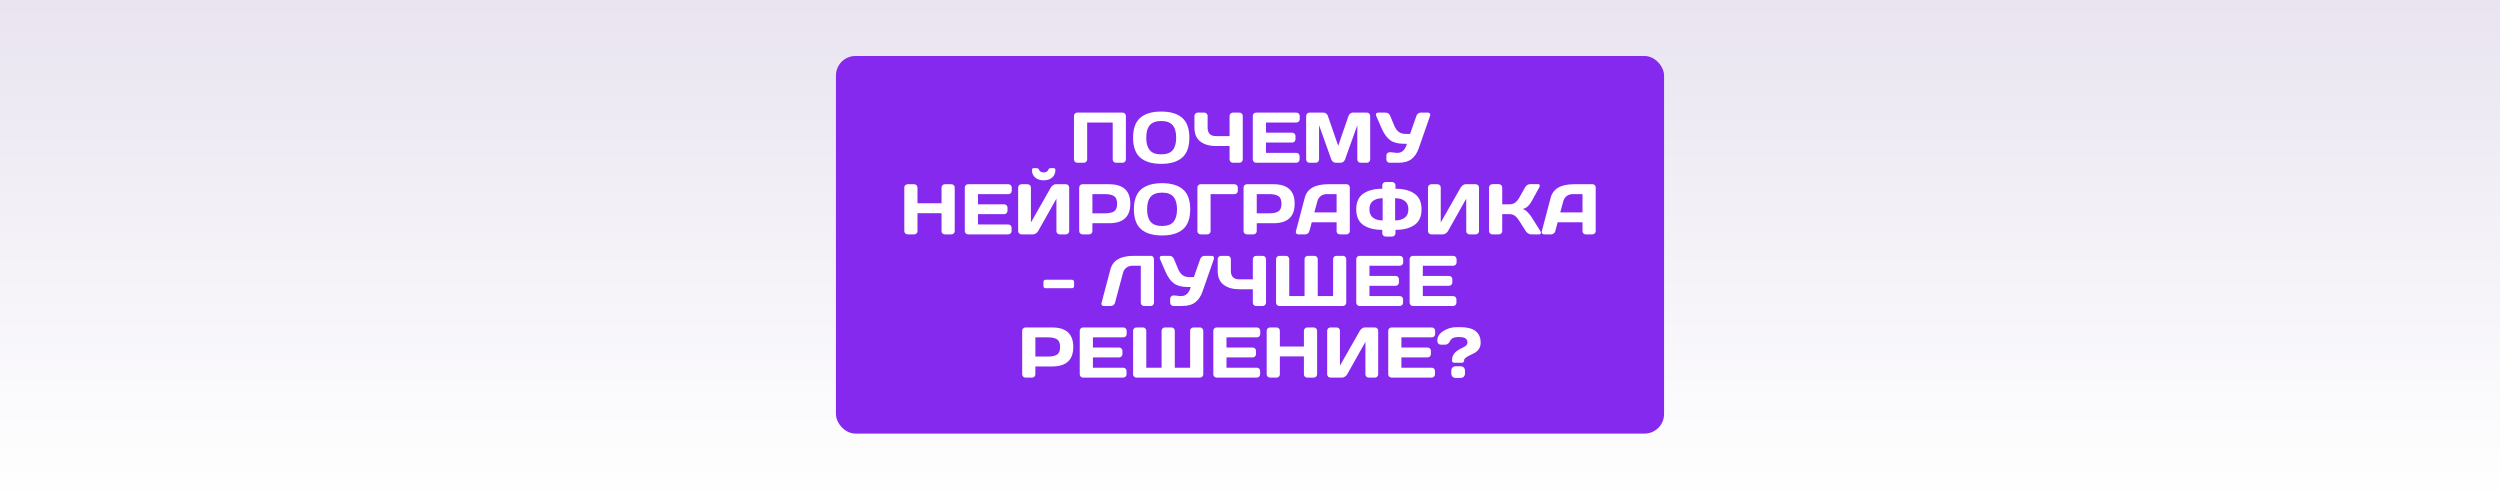
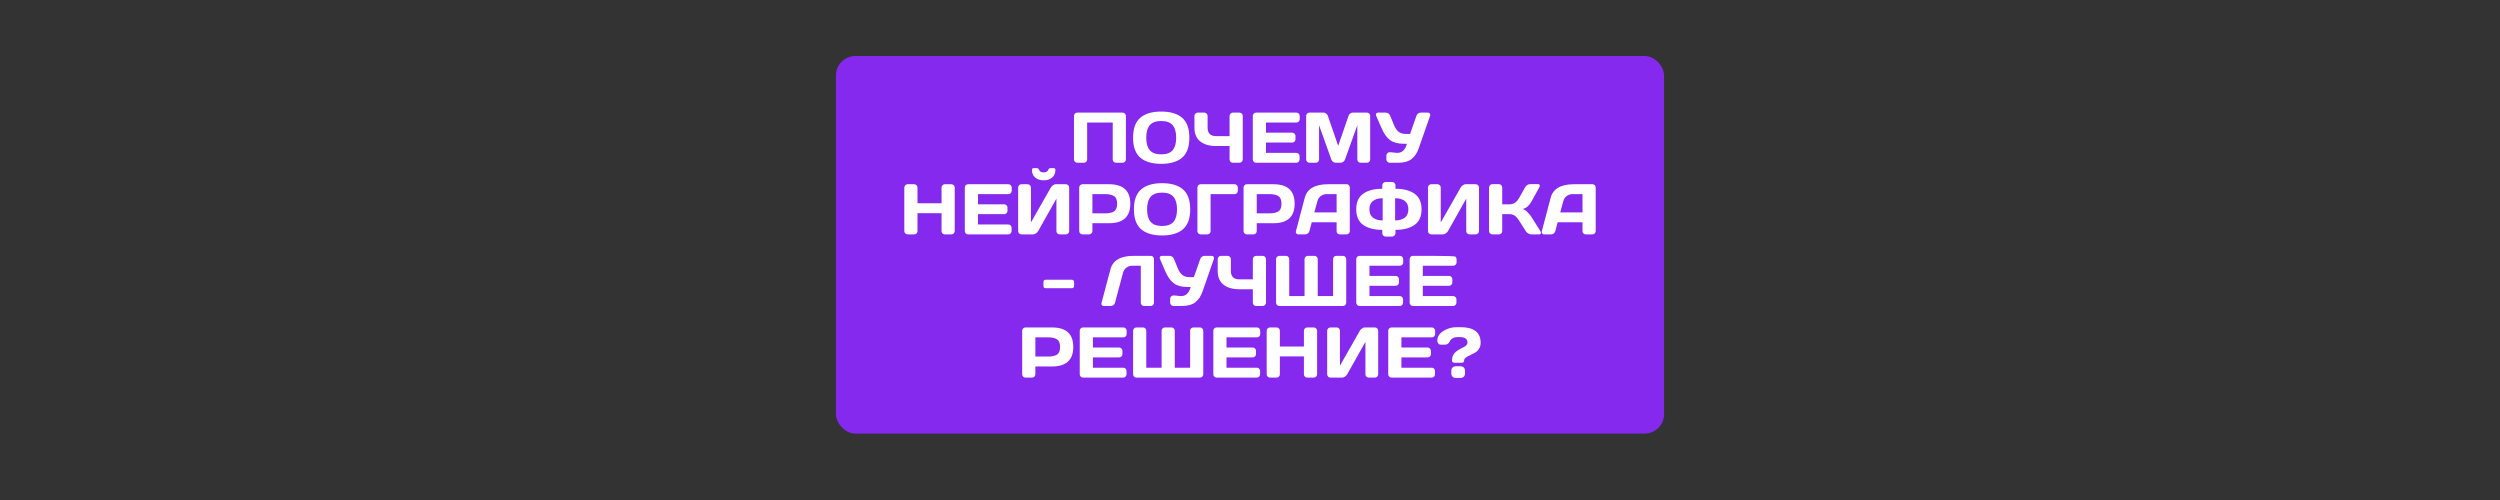
<svg xmlns="http://www.w3.org/2000/svg" width="1920" height="384" viewBox="0 0 1920 384" fill="none">
  <rect x="0" y="0" width="1920" height="384" fill="#333333" stroke="none" />
-   <rect width="1920" height="384" fill="url(#paint0_linear_1042_477)" />
  <rect x="642" y="43" width="636" height="290" rx="15" fill="#8629EF" />
-   <path d="M824.81 122.476V89.04C824.81 88.342 825.051 87.743 825.535 87.241C826.018 86.74 826.609 86.489 827.307 86.489H862.166C862.864 86.489 863.455 86.74 863.938 87.241C864.439 87.743 864.69 88.342 864.69 89.04V122.476C864.69 123.174 864.43 123.774 863.911 124.275C863.41 124.758 862.81 125 862.112 125H857.117C856.418 125 855.819 124.758 855.317 124.275C854.816 123.774 854.565 123.174 854.565 122.476V94.089H834.934V122.476C834.934 123.174 834.683 123.774 834.182 124.275C833.699 124.758 833.108 125 832.41 125H827.361C826.663 125 826.063 124.758 825.562 124.275C825.06 123.774 824.81 123.174 824.81 122.476ZM907.927 121.025C904.275 124.23 898.904 125.833 891.814 125.833C884.742 125.833 879.371 124.23 875.701 121.025C872.03 117.803 870.195 112.709 870.195 105.745C870.195 98.78 872.03 93.695 875.701 90.491C879.371 87.286 884.742 85.684 891.814 85.684C898.904 85.684 904.275 87.286 907.927 90.491C911.597 93.695 913.433 98.78 913.433 105.745C913.433 112.709 911.597 117.803 907.927 121.025ZM900.596 96.157C898.787 94.009 895.86 92.935 891.814 92.935C887.786 92.935 884.858 94.009 883.032 96.157C881.224 98.306 880.32 101.51 880.32 105.771C880.32 110.015 881.224 113.21 883.032 115.359C884.858 117.489 887.786 118.555 891.814 118.555C895.86 118.555 898.787 117.489 900.596 115.359C902.404 113.21 903.308 110.015 903.308 105.771C903.308 101.51 902.404 98.306 900.596 96.157ZM917.327 98.037V89.04C917.327 88.342 917.577 87.743 918.079 87.241C918.598 86.74 919.207 86.489 919.905 86.489H924.927C925.607 86.489 926.198 86.74 926.699 87.241C927.201 87.743 927.451 88.342 927.451 89.04V98.037C927.451 102.37 929.609 104.536 933.923 104.536H944.316V89.04C944.316 88.342 944.567 87.743 945.068 87.241C945.57 86.74 946.169 86.489 946.868 86.489H951.863C952.597 86.489 953.206 86.74 953.689 87.241C954.19 87.743 954.441 88.342 954.441 89.04V122.476C954.441 123.174 954.181 123.774 953.662 124.275C953.161 124.758 952.561 125 951.863 125H946.868C946.169 125 945.57 124.767 945.068 124.302C944.567 123.818 944.316 123.228 944.316 122.529V112.136H933.923C928.839 112.136 924.801 110.972 921.812 108.645C918.822 106.318 917.327 102.782 917.327 98.037ZM962.148 122.422V88.987C962.148 88.289 962.399 87.698 962.9 87.214C963.402 86.731 964.001 86.489 964.7 86.489H995.664C996.362 86.489 996.953 86.74 997.437 87.241C997.938 87.743 998.188 88.342 998.188 89.04V91.565C998.188 92.263 997.938 92.863 997.437 93.364C996.953 93.848 996.362 94.089 995.664 94.089H972.273V101.904H992.415C993.113 101.904 993.704 102.155 994.187 102.656C994.688 103.14 994.939 103.73 994.939 104.429V106.953C994.939 107.651 994.688 108.251 994.187 108.752C993.704 109.236 993.113 109.478 992.415 109.478H972.273V117.4H995.61C996.291 117.4 996.873 117.642 997.356 118.125C997.839 118.608 998.081 119.199 998.081 119.897V122.476C998.081 123.174 997.83 123.774 997.329 124.275C996.828 124.758 996.228 125 995.53 125H964.7C964.001 125 963.402 124.758 962.9 124.275C962.399 123.774 962.148 123.156 962.148 122.422ZM1003.13 122.422V89.094C1003.13 88.36 1003.37 87.743 1003.85 87.241C1004.34 86.74 1004.93 86.489 1005.63 86.489H1016.56C1017.26 86.489 1017.92 86.74 1018.54 87.241C1019.17 87.743 1019.59 88.342 1019.81 89.04L1027.73 111.975L1035.65 89.04C1035.87 88.342 1036.29 87.743 1036.91 87.241C1037.54 86.74 1038.2 86.489 1038.9 86.489H1049.83C1050.53 86.489 1051.11 86.74 1051.58 87.241C1052.06 87.743 1052.3 88.36 1052.3 89.094V122.422C1052.3 123.156 1052.05 123.774 1051.55 124.275C1051.07 124.758 1050.48 125 1049.78 125H1044.94C1044.25 125 1043.65 124.758 1043.14 124.275C1042.66 123.774 1042.42 123.156 1042.42 122.422V96.184L1032.94 122.583C1032.69 123.245 1032.25 123.818 1031.62 124.302C1031 124.767 1030.33 125 1029.64 125H1025.8C1025.1 125 1024.44 124.767 1023.81 124.302C1023.2 123.818 1022.76 123.245 1022.49 122.583L1013.04 96.184V122.422C1013.04 123.156 1012.79 123.774 1012.29 124.275C1011.8 124.758 1011.21 125 1010.52 125H1005.68C1004.98 125 1004.38 124.758 1003.88 124.275C1003.38 123.774 1003.13 123.156 1003.13 122.422ZM1068.15 116.917L1072.66 117.4H1073.22C1076.79 117.4 1079.22 115.072 1080.53 110.417H1078.22C1073.71 110.417 1070.19 109.504 1067.66 107.678C1065.14 105.834 1062.97 102.844 1061.16 98.709L1056.95 89.04C1056.64 88.324 1056.63 87.725 1056.92 87.241C1057.23 86.74 1057.73 86.489 1058.43 86.489H1064.09C1065.81 86.489 1067 87.304 1067.66 88.933L1070.75 96.399C1071.67 98.565 1072.81 100.186 1074.19 101.26C1075.57 102.316 1077.39 102.844 1079.64 102.844H1082.94L1087.81 88.987C1088.06 88.217 1088.49 87.608 1089.12 87.161C1089.75 86.713 1090.43 86.489 1091.16 86.489H1096.59C1097.29 86.489 1097.77 86.686 1098.04 87.08C1098.31 87.456 1098.44 87.796 1098.44 88.101C1098.44 88.387 1098.4 88.665 1098.31 88.933L1089.55 113.989C1088.33 117.516 1086.5 120.238 1084.05 122.153C1081.59 124.051 1078.16 125 1073.76 125H1067.29C1066.59 125 1065.99 124.758 1065.49 124.275C1064.99 123.774 1064.74 123.174 1064.74 122.476V119.441C1064.74 118.743 1064.98 118.152 1065.46 117.668C1065.94 117.167 1066.55 116.917 1067.29 116.917H1068.15ZM694.507 177.476V144.041C694.507 143.342 694.757 142.743 695.259 142.241C695.76 141.74 696.378 141.489 697.112 141.489H702.107C702.805 141.489 703.396 141.74 703.879 142.241C704.381 142.743 704.631 143.342 704.631 144.041V156.125H723.108V144.041C723.108 143.342 723.359 142.743 723.86 142.241C724.361 141.74 724.961 141.489 725.659 141.489H730.654C731.388 141.489 731.997 141.74 732.48 142.241C732.982 142.743 733.232 143.342 733.232 144.041V177.476C733.232 178.174 732.973 178.774 732.454 179.275C731.952 179.758 731.353 180 730.654 180H725.659C724.961 180 724.361 179.767 723.86 179.302C723.359 178.818 723.108 178.228 723.108 177.529V163.726H704.631V177.529C704.631 178.228 704.381 178.818 703.879 179.302C703.396 179.767 702.805 180 702.107 180H697.112C696.414 180 695.805 179.758 695.286 179.275C694.766 178.774 694.507 178.174 694.507 177.476ZM740.967 177.422V143.987C740.967 143.289 741.217 142.698 741.719 142.214C742.22 141.731 742.82 141.489 743.518 141.489H774.482C775.181 141.489 775.771 141.74 776.255 142.241C776.756 142.743 777.007 143.342 777.007 144.041V146.565C777.007 147.263 776.756 147.863 776.255 148.364C775.771 148.848 775.181 149.089 774.482 149.089H751.091V156.904H771.233C771.931 156.904 772.522 157.155 773.005 157.656C773.507 158.14 773.757 158.73 773.757 159.429V161.953C773.757 162.651 773.507 163.251 773.005 163.752C772.522 164.236 771.931 164.478 771.233 164.478H751.091V172.4H774.429C775.109 172.4 775.691 172.642 776.174 173.125C776.658 173.608 776.899 174.199 776.899 174.897V177.476C776.899 178.174 776.649 178.774 776.147 179.275C775.646 179.758 775.046 180 774.348 180H743.518C742.82 180 742.22 179.758 741.719 179.275C741.217 178.774 740.967 178.156 740.967 177.422ZM781.948 177.476V144.041C781.948 143.306 782.19 142.698 782.673 142.214C783.157 141.731 783.765 141.489 784.5 141.489H789.226C789.924 141.489 790.515 141.731 790.999 142.214C791.5 142.698 791.75 143.289 791.75 143.987V170.869L807.031 144.041C807.443 143.342 808.007 142.743 808.723 142.241C809.439 141.74 810.102 141.489 810.71 141.489H818.633C819.331 141.489 819.922 141.74 820.405 142.241C820.889 142.743 821.13 143.342 821.13 144.041V177.476C821.13 178.174 820.88 178.774 820.378 179.275C819.877 179.758 819.277 180 818.579 180H813.853C813.154 180 812.555 179.758 812.053 179.275C811.57 178.774 811.328 178.174 811.328 177.476V152.554L797.31 177.476C796.898 178.174 796.316 178.774 795.564 179.275C794.812 179.758 794.087 180 793.389 180H784.5C783.801 180 783.201 179.758 782.7 179.275C782.199 178.774 781.948 178.174 781.948 177.476ZM792.529 130.505C792.529 129.592 793.022 129.136 794.006 129.136H796.208C797.086 129.136 797.703 129.592 798.062 130.505C798.581 131.777 799.736 132.412 801.526 132.412C803.334 132.412 804.489 131.777 804.99 130.505C805.366 129.592 805.993 129.136 806.87 129.136H809.072C810.057 129.136 810.549 129.592 810.549 130.505C810.549 132.958 809.726 134.901 808.079 136.333C806.431 137.765 804.247 138.481 801.526 138.481C798.822 138.481 796.647 137.765 795 136.333C793.353 134.901 792.529 132.958 792.529 130.505ZM828.838 177.476V144.041C828.838 143.342 829.08 142.743 829.563 142.241C830.046 141.74 830.637 141.489 831.335 141.489H851.826C862.658 141.489 868.074 146.484 868.074 156.475C868.074 166.447 862.658 171.433 851.826 171.433H838.962V177.476C838.962 178.174 838.712 178.774 838.21 179.275C837.727 179.758 837.136 180 836.438 180H831.389C830.691 180 830.091 179.758 829.59 179.275C829.089 178.774 828.838 178.174 828.838 177.476ZM838.962 163.833H848.765C851.772 163.833 854.055 163.332 855.613 162.329C857.17 161.309 857.949 159.357 857.949 156.475C857.949 153.574 857.17 151.623 855.613 150.62C854.055 149.6 851.772 149.089 848.765 149.089H838.962V163.833ZM908.572 176.025C904.919 179.23 899.548 180.833 892.458 180.833C885.387 180.833 880.015 179.23 876.345 176.025C872.675 172.803 870.84 167.709 870.84 160.745C870.84 153.78 872.675 148.695 876.345 145.491C880.015 142.286 885.387 140.684 892.458 140.684C899.548 140.684 904.919 142.286 908.572 145.491C912.242 148.695 914.077 153.78 914.077 160.745C914.077 167.709 912.242 172.803 908.572 176.025ZM901.24 151.157C899.432 149.009 896.505 147.935 892.458 147.935C888.43 147.935 885.503 149.009 883.677 151.157C881.868 153.306 880.964 156.51 880.964 160.771C880.964 165.015 881.868 168.21 883.677 170.359C885.503 172.489 888.43 173.555 892.458 173.555C896.505 173.555 899.432 172.489 901.24 170.359C903.049 168.21 903.953 165.015 903.953 160.771C903.953 156.51 903.049 153.306 901.24 151.157ZM919.609 177.529V144.041C919.609 143.306 919.851 142.698 920.334 142.214C920.818 141.731 921.427 141.489 922.161 141.489H948.103C948.837 141.489 949.437 141.731 949.902 142.214C950.386 142.698 950.627 143.306 950.627 144.041V146.565C950.627 147.299 950.386 147.908 949.902 148.391C949.437 148.857 948.837 149.089 948.103 149.089H929.734V177.529C929.734 178.228 929.483 178.818 928.982 179.302C928.499 179.767 927.908 180 927.209 180H922.161C921.462 180 920.863 179.767 920.361 179.302C919.86 178.818 919.609 178.228 919.609 177.529ZM955.059 177.476V144.041C955.059 143.342 955.3 142.743 955.784 142.241C956.267 141.74 956.858 141.489 957.556 141.489H978.047C988.879 141.489 994.294 146.484 994.294 156.475C994.294 166.447 988.879 171.433 978.047 171.433H965.183V177.476C965.183 178.174 964.932 178.774 964.431 179.275C963.948 179.758 963.357 180 962.659 180H957.61C956.912 180 956.312 179.758 955.811 179.275C955.309 178.774 955.059 178.174 955.059 177.476ZM965.183 163.833H974.985C977.993 163.833 980.276 163.332 981.833 162.329C983.391 161.309 984.17 159.357 984.17 156.475C984.17 153.574 983.391 151.623 981.833 150.62C980.276 149.6 977.993 149.089 974.985 149.089H965.183V163.833ZM995.288 177.529L1002.03 151.963C1003.85 144.998 1009.8 141.507 1019.86 141.489H1034.34C1035 141.489 1035.54 141.74 1035.97 142.241C1036.42 142.743 1036.65 143.324 1036.65 143.987V177.529C1036.65 178.228 1036.39 178.818 1035.89 179.302C1035.39 179.767 1034.79 180 1034.09 180H1029.05C1028.31 180 1027.7 179.767 1027.22 179.302C1026.75 178.818 1026.52 178.21 1026.52 177.476V170.708H1007.43L1005.63 177.476C1005.45 178.21 1005.05 178.818 1004.42 179.302C1003.79 179.767 1003.13 180 1002.43 180H997.141C996.443 180 995.942 179.803 995.637 179.409C995.333 178.997 995.181 178.639 995.181 178.335C995.199 178.031 995.234 177.762 995.288 177.529ZM1009.41 163.108H1026.52V149.089H1018.87C1017.15 149.089 1015.64 149.582 1014.36 150.566C1013.08 151.533 1012.22 152.84 1011.78 154.487L1009.41 163.108ZM1061.59 144.954V142.322C1061.59 141.624 1061.84 141.033 1062.35 140.549C1062.85 140.048 1063.47 139.797 1064.2 139.797H1069.14C1069.87 139.797 1070.48 140.048 1070.97 140.549C1071.47 141.033 1071.72 141.624 1071.72 142.322V144.954C1077.84 144.954 1082.71 146.216 1086.33 148.74C1089.94 151.247 1091.75 155.248 1091.75 160.745C1091.75 166.241 1089.94 170.251 1086.33 172.776C1082.71 175.282 1077.84 176.536 1071.72 176.536V179.167C1071.72 179.866 1071.46 180.457 1070.94 180.94C1070.44 181.441 1069.84 181.692 1069.14 181.692H1064.2C1063.5 181.692 1062.89 181.441 1062.37 180.94C1061.85 180.457 1061.59 179.866 1061.59 179.167V176.536C1055.47 176.536 1050.6 175.282 1046.98 172.776C1043.39 170.251 1041.59 166.241 1041.59 160.745C1041.59 155.248 1043.39 151.247 1046.98 148.74C1050.6 146.216 1055.47 144.954 1061.59 144.954ZM1061.89 169.285V152.231C1058.74 152.231 1056.25 152.939 1054.42 154.353C1052.62 155.75 1051.71 157.88 1051.71 160.745C1051.71 163.609 1052.62 165.749 1054.42 167.163C1056.25 168.577 1058.74 169.285 1061.89 169.285ZM1071.45 169.285C1074.6 169.285 1077.08 168.577 1078.89 167.163C1080.72 165.749 1081.63 163.609 1081.63 160.745C1081.63 157.88 1080.72 155.75 1078.89 154.353C1077.08 152.939 1074.6 152.231 1071.45 152.231V169.285ZM1096.69 177.476V144.041C1096.69 143.306 1096.94 142.698 1097.42 142.214C1097.9 141.731 1098.51 141.489 1099.25 141.489H1103.97C1104.67 141.489 1105.26 141.731 1105.74 142.214C1106.25 142.698 1106.5 143.289 1106.5 143.987V170.869L1121.78 144.041C1122.19 143.342 1122.75 142.743 1123.47 142.241C1124.19 141.74 1124.85 141.489 1125.46 141.489H1133.38C1134.08 141.489 1134.67 141.74 1135.15 142.241C1135.63 142.743 1135.88 143.342 1135.88 144.041V177.476C1135.88 178.174 1135.63 178.774 1135.12 179.275C1134.62 179.758 1134.02 180 1133.33 180H1128.6C1127.9 180 1127.3 179.758 1126.8 179.275C1126.32 178.774 1126.07 178.174 1126.07 177.476V152.554L1112.06 177.476C1111.64 178.174 1111.06 178.774 1110.31 179.275C1109.56 179.758 1108.83 180 1108.13 180H1099.25C1098.55 180 1097.95 179.758 1097.45 179.275C1096.94 178.774 1096.69 178.174 1096.69 177.476ZM1183.44 178.818C1183.44 179.606 1182.97 180 1182.04 180H1175.89C1175.19 180 1174.44 179.758 1173.64 179.275C1172.83 178.774 1172.2 178.174 1171.76 177.476L1167.03 169.983C1165.9 168.157 1164.76 166.787 1163.62 165.874C1162.47 164.943 1161.09 164.478 1159.48 164.478H1153.71V177.529C1153.71 178.228 1153.46 178.818 1152.96 179.302C1152.47 179.767 1151.88 180 1151.18 180H1146.14C1145.44 180 1144.84 179.749 1144.34 179.248C1143.83 178.729 1143.58 178.12 1143.58 177.422V144.041C1143.58 143.342 1143.83 142.734 1144.34 142.214C1144.84 141.695 1145.44 141.436 1146.14 141.436H1151.18C1151.88 141.436 1152.47 141.695 1152.96 142.214C1153.46 142.734 1153.71 143.342 1153.71 144.041V156.904H1159.48C1161.06 156.904 1162.44 156.475 1163.62 155.615C1164.82 154.756 1165.95 153.368 1167.03 151.453L1171.19 144.041C1172.14 142.322 1173.43 141.453 1175.06 141.436H1181.26C1182.12 141.436 1182.55 141.812 1182.55 142.563C1182.55 142.975 1182.4 143.468 1182.09 144.041L1176.27 154.595C1175.43 156.134 1174.48 157.406 1173.42 158.408C1172.38 159.411 1171.02 160.118 1169.34 160.53C1170.52 160.78 1171.73 161.523 1172.96 162.759C1174.22 163.994 1175.32 165.337 1176.27 166.787L1182.98 177.476C1183.29 177.995 1183.44 178.442 1183.44 178.818ZM1184.14 177.529L1190.88 151.963C1192.7 144.998 1198.65 141.507 1208.71 141.489H1223.18C1223.85 141.489 1224.39 141.74 1224.82 142.241C1225.27 142.743 1225.49 143.324 1225.49 143.987V177.529C1225.49 178.228 1225.24 178.818 1224.74 179.302C1224.24 179.767 1223.64 180 1222.94 180H1217.89C1217.16 180 1216.55 179.767 1216.07 179.302C1215.6 178.818 1215.37 178.21 1215.37 177.476V170.708H1196.27L1194.48 177.476C1194.3 178.21 1193.89 178.818 1193.27 179.302C1192.64 179.767 1191.98 180 1191.28 180H1185.99C1185.29 180 1184.79 179.803 1184.48 179.409C1184.18 178.997 1184.03 178.639 1184.03 178.335C1184.05 178.031 1184.08 177.762 1184.14 177.529ZM1198.26 163.108H1215.37V149.089H1207.71C1206 149.089 1204.49 149.582 1203.2 150.566C1201.93 151.533 1201.07 152.84 1200.62 154.487L1198.26 163.108ZM801.365 219.719V216.523C801.365 216.04 801.517 215.646 801.821 215.342C802.144 215.02 802.537 214.858 803.003 214.858H823.252C823.735 214.858 824.129 215.02 824.434 215.342C824.756 215.646 824.917 216.04 824.917 216.523V219.719C824.917 220.203 824.756 220.597 824.434 220.901C824.129 221.205 823.735 221.357 823.252 221.357H803.003C802.52 221.357 802.126 221.205 801.821 220.901C801.517 220.597 801.365 220.203 801.365 219.719ZM845.945 232.744L852.766 206.963C854.592 199.998 860.527 196.507 870.571 196.489H883.999C884.626 196.489 885.154 196.749 885.583 197.268C886.031 197.787 886.255 198.378 886.255 199.041V232.476C886.255 233.174 886.013 233.774 885.53 234.275C885.064 234.758 884.482 235 883.784 235H878.655C877.957 235 877.357 234.758 876.855 234.275C876.372 233.774 876.13 233.174 876.13 232.476V204.089H869.578C867.859 204.089 866.355 204.582 865.066 205.566C863.795 206.533 862.935 207.84 862.488 209.487L856.338 232.476C856.159 233.21 855.756 233.818 855.129 234.302C854.503 234.767 853.84 235 853.142 235H847.69C847.064 235 846.598 234.803 846.294 234.409C846.007 234.015 845.864 233.684 845.864 233.416C845.882 233.147 845.909 232.923 845.945 232.744ZM902.1 226.917L906.611 227.4H907.175C910.738 227.4 913.173 225.072 914.48 220.417H912.17C907.659 220.417 904.141 219.504 901.616 217.678C899.092 215.834 896.925 212.844 895.117 208.708L890.901 199.041C890.597 198.324 890.588 197.725 890.874 197.241C891.178 196.74 891.68 196.489 892.378 196.489H898.044C899.763 196.489 900.954 197.304 901.616 198.933L904.705 206.399C905.618 208.565 906.764 210.186 908.142 211.26C909.521 212.316 911.338 212.844 913.594 212.844H916.897L921.758 198.987C922.008 198.217 922.447 197.608 923.074 197.161C923.7 196.713 924.381 196.489 925.115 196.489H930.54C931.238 196.489 931.721 196.686 931.99 197.08C932.258 197.456 932.393 197.796 932.393 198.101C932.393 198.387 932.348 198.665 932.258 198.933L923.503 223.989C922.286 227.516 920.451 230.238 917.998 232.153C915.545 234.051 912.117 235 907.712 235H901.24C900.542 235 899.942 234.758 899.441 234.275C898.94 233.774 898.689 233.174 898.689 232.476V229.441C898.689 228.743 898.931 228.152 899.414 227.668C899.897 227.167 900.506 226.917 901.24 226.917H902.1ZM935.186 208.037V199.041C935.186 198.342 935.436 197.743 935.938 197.241C936.457 196.74 937.065 196.489 937.764 196.489H942.786C943.466 196.489 944.057 196.74 944.558 197.241C945.059 197.743 945.31 198.342 945.31 199.041V208.037C945.31 212.37 947.467 214.536 951.782 214.536H962.175V199.041C962.175 198.342 962.426 197.743 962.927 197.241C963.429 196.74 964.028 196.489 964.727 196.489H969.722C970.456 196.489 971.064 196.74 971.548 197.241C972.049 197.743 972.3 198.342 972.3 199.041V232.476C972.3 233.174 972.04 233.774 971.521 234.275C971.02 234.758 970.42 235 969.722 235H964.727C964.028 235 963.429 234.767 962.927 234.302C962.426 233.818 962.175 233.228 962.175 232.529V222.136H951.782C946.698 222.136 942.66 220.972 939.67 218.645C936.681 216.318 935.186 212.782 935.186 208.037ZM980.007 232.476V199.041C980.007 198.342 980.258 197.743 980.759 197.241C981.261 196.74 981.86 196.489 982.559 196.489H987.607C988.306 196.489 988.896 196.731 989.38 197.214C989.881 197.698 990.132 198.289 990.132 198.987V227.4H1001.89V198.987C1001.89 198.289 1002.15 197.698 1002.65 197.214C1003.15 196.731 1003.75 196.489 1004.45 196.489H1009.49C1010.19 196.489 1010.78 196.74 1011.27 197.241C1011.77 197.743 1012.02 198.342 1012.02 199.041V227.4H1023.81V198.987C1023.81 198.289 1024.05 197.698 1024.53 197.214C1025.03 196.731 1025.63 196.489 1026.33 196.489H1031.38C1032.08 196.489 1032.67 196.74 1033.15 197.241C1033.66 197.743 1033.91 198.342 1033.91 199.041V232.476C1033.91 233.174 1033.66 233.774 1033.15 234.275C1032.67 234.758 1032.08 235 1031.38 235H982.559C981.86 235 981.261 234.758 980.759 234.275C980.258 233.774 980.007 233.174 980.007 232.476ZM1041.61 232.422V198.987C1041.61 198.289 1041.86 197.698 1042.37 197.214C1042.87 196.731 1043.47 196.489 1044.17 196.489H1075.13C1075.83 196.489 1076.42 196.74 1076.9 197.241C1077.4 197.743 1077.65 198.342 1077.65 199.041V201.565C1077.65 202.263 1077.4 202.863 1076.9 203.364C1076.42 203.848 1075.83 204.089 1075.13 204.089H1051.74V211.904H1071.88C1072.58 211.904 1073.17 212.155 1073.65 212.656C1074.15 213.14 1074.4 213.73 1074.4 214.429V216.953C1074.4 217.651 1074.15 218.251 1073.65 218.752C1073.17 219.236 1072.58 219.478 1071.88 219.478H1051.74V227.4H1075.08C1075.76 227.4 1076.34 227.642 1076.82 228.125C1077.3 228.608 1077.55 229.199 1077.55 229.897V232.476C1077.55 233.174 1077.3 233.774 1076.79 234.275C1076.29 234.758 1075.69 235 1075 235H1044.17C1043.47 235 1042.87 234.758 1042.37 234.275C1041.86 233.774 1041.61 233.156 1041.61 232.422ZM1082.6 232.422V198.987C1082.6 198.289 1082.85 197.698 1083.35 197.214C1083.85 196.731 1084.45 196.489 1085.15 196.489H1116.11C1116.81 196.489 1117.4 196.74 1117.88 197.241C1118.38 197.743 1118.64 198.342 1118.64 199.041V201.565C1118.64 202.263 1118.38 202.863 1117.88 203.364C1117.4 203.848 1116.81 204.089 1116.11 204.089H1092.72V211.904H1112.86C1113.56 211.904 1114.15 212.155 1114.63 212.656C1115.14 213.14 1115.39 213.73 1115.39 214.429V216.953C1115.39 217.651 1115.14 218.251 1114.63 218.752C1114.15 219.236 1113.56 219.478 1112.86 219.478H1092.72V227.4H1116.06C1116.74 227.4 1117.32 227.642 1117.8 228.125C1118.29 228.608 1118.53 229.199 1118.53 229.897V232.476C1118.53 233.174 1118.28 233.774 1117.78 234.275C1117.27 234.758 1116.67 235 1115.98 235H1085.15C1084.45 235 1083.85 234.758 1083.35 234.275C1082.85 233.774 1082.6 233.156 1082.6 232.422ZM785.037 287.476V254.041C785.037 253.342 785.278 252.743 785.762 252.241C786.245 251.74 786.836 251.489 787.534 251.489H808.025C818.857 251.489 824.272 256.484 824.272 266.475C824.272 276.447 818.857 281.433 808.025 281.433H795.161V287.476C795.161 288.174 794.91 288.774 794.409 289.275C793.926 289.758 793.335 290 792.637 290H787.588C786.89 290 786.29 289.758 785.789 289.275C785.287 288.774 785.037 288.174 785.037 287.476ZM795.161 273.833H804.963C807.971 273.833 810.254 273.332 811.812 272.329C813.369 271.309 814.148 269.357 814.148 266.475C814.148 263.574 813.369 261.623 811.812 260.62C810.254 259.6 807.971 259.089 804.963 259.089H795.161V273.833ZM829.241 287.422V253.987C829.241 253.289 829.491 252.698 829.993 252.214C830.494 251.731 831.094 251.489 831.792 251.489H862.756C863.455 251.489 864.045 251.74 864.529 252.241C865.03 252.743 865.281 253.342 865.281 254.041V256.565C865.281 257.263 865.03 257.863 864.529 258.364C864.045 258.848 863.455 259.089 862.756 259.089H839.365V266.904H859.507C860.205 266.904 860.796 267.155 861.279 267.656C861.781 268.14 862.031 268.73 862.031 269.429V271.953C862.031 272.651 861.781 273.251 861.279 273.752C860.796 274.236 860.205 274.478 859.507 274.478H839.365V282.4H862.703C863.383 282.4 863.965 282.642 864.448 283.125C864.932 283.608 865.173 284.199 865.173 284.897V287.476C865.173 288.174 864.923 288.774 864.421 289.275C863.92 289.758 863.32 290 862.622 290H831.792C831.094 290 830.494 289.758 829.993 289.275C829.491 288.774 829.241 288.156 829.241 287.422ZM870.222 287.476V254.041C870.222 253.342 870.473 252.743 870.974 252.241C871.475 251.74 872.075 251.489 872.773 251.489H877.822C878.521 251.489 879.111 251.731 879.595 252.214C880.096 252.698 880.347 253.289 880.347 253.987V282.4H892.109V253.987C892.109 253.289 892.36 252.698 892.861 252.214C893.363 251.731 893.962 251.489 894.661 251.489H899.709C900.408 251.489 900.999 251.74 901.482 252.241C901.983 252.743 902.234 253.342 902.234 254.041V282.4H914.023V253.987C914.023 253.289 914.265 252.698 914.749 252.214C915.25 251.731 915.85 251.489 916.548 251.489H921.597C922.295 251.489 922.886 251.74 923.369 252.241C923.87 252.743 924.121 253.342 924.121 254.041V287.476C924.121 288.174 923.87 288.774 923.369 289.275C922.886 289.758 922.295 290 921.597 290H872.773C872.075 290 871.475 289.758 870.974 289.275C870.473 288.774 870.222 288.174 870.222 287.476ZM931.829 287.422V253.987C931.829 253.289 932.079 252.698 932.581 252.214C933.082 251.731 933.682 251.489 934.38 251.489H965.344C966.042 251.489 966.633 251.74 967.117 252.241C967.618 252.743 967.869 253.342 967.869 254.041V256.565C967.869 257.263 967.618 257.863 967.117 258.364C966.633 258.848 966.042 259.089 965.344 259.089H941.953V266.904H962.095C962.793 266.904 963.384 267.155 963.867 267.656C964.368 268.14 964.619 268.73 964.619 269.429V271.953C964.619 272.651 964.368 273.251 963.867 273.752C963.384 274.236 962.793 274.478 962.095 274.478H941.953V282.4H965.291C965.971 282.4 966.553 282.642 967.036 283.125C967.52 283.608 967.761 284.199 967.761 284.897V287.476C967.761 288.174 967.511 288.774 967.009 289.275C966.508 289.758 965.908 290 965.21 290H934.38C933.682 290 933.082 289.758 932.581 289.275C932.079 288.774 931.829 288.156 931.829 287.422ZM972.81 287.476V254.041C972.81 253.342 973.061 252.743 973.562 252.241C974.063 251.74 974.681 251.489 975.415 251.489H980.41C981.108 251.489 981.699 251.74 982.183 252.241C982.684 252.743 982.935 253.342 982.935 254.041V266.125H1001.41V254.041C1001.41 253.342 1001.66 252.743 1002.16 252.241C1002.66 251.74 1003.26 251.489 1003.96 251.489H1008.96C1009.69 251.489 1010.3 251.74 1010.78 252.241C1011.28 252.743 1011.54 253.342 1011.54 254.041V287.476C1011.54 288.174 1011.28 288.774 1010.76 289.275C1010.26 289.758 1009.66 290 1008.96 290H1003.96C1003.26 290 1002.66 289.767 1002.16 289.302C1001.66 288.818 1001.41 288.228 1001.41 287.529V273.726H982.935V287.529C982.935 288.228 982.684 288.818 982.183 289.302C981.699 289.767 981.108 290 980.41 290H975.415C974.717 290 974.108 289.758 973.589 289.275C973.07 288.774 972.81 288.174 972.81 287.476ZM1019.27 287.476V254.041C1019.27 253.306 1019.51 252.698 1020 252.214C1020.48 251.731 1021.09 251.489 1021.82 251.489H1026.55C1027.25 251.489 1027.84 251.731 1028.32 252.214C1028.82 252.698 1029.07 253.289 1029.07 253.987V280.869L1044.35 254.041C1044.76 253.342 1045.33 252.743 1046.04 252.241C1046.76 251.74 1047.42 251.489 1048.03 251.489H1055.95C1056.65 251.489 1057.24 251.74 1057.73 252.241C1058.21 252.743 1058.45 253.342 1058.45 254.041V287.476C1058.45 288.174 1058.2 288.774 1057.7 289.275C1057.2 289.758 1056.6 290 1055.9 290H1051.17C1050.48 290 1049.88 289.758 1049.38 289.275C1048.89 288.774 1048.65 288.174 1048.65 287.476V262.554L1034.63 287.476C1034.22 288.174 1033.64 288.774 1032.89 289.275C1032.13 289.758 1031.41 290 1030.71 290H1021.82C1021.12 290 1020.52 289.758 1020.02 289.275C1019.52 288.774 1019.27 288.174 1019.27 287.476ZM1066.16 287.422V253.987C1066.16 253.289 1066.41 252.698 1066.91 252.214C1067.41 251.731 1068.01 251.489 1068.71 251.489H1099.68C1100.37 251.489 1100.96 251.74 1101.45 252.241C1101.95 252.743 1102.2 253.342 1102.2 254.041V256.565C1102.2 257.263 1101.95 257.863 1101.45 258.364C1100.96 258.848 1100.37 259.089 1099.68 259.089H1076.28V266.904H1096.43C1097.12 266.904 1097.71 267.155 1098.2 267.656C1098.7 268.14 1098.95 268.73 1098.95 269.429V271.953C1098.95 272.651 1098.7 273.251 1098.2 273.752C1097.71 274.236 1097.12 274.478 1096.43 274.478H1076.28V282.4H1099.62C1100.3 282.4 1100.88 282.642 1101.37 283.125C1101.85 283.608 1102.09 284.199 1102.09 284.897V287.476C1102.09 288.174 1101.84 288.774 1101.34 289.275C1100.84 289.758 1100.24 290 1099.54 290H1068.71C1068.01 290 1067.41 289.758 1066.91 289.275C1066.41 288.774 1066.16 288.156 1066.16 287.422ZM1103.84 261.721C1103.84 258.678 1105.38 256.18 1108.46 254.229C1111.55 252.259 1114.93 251.274 1118.58 251.274H1121.67C1131.98 251.274 1137.14 255.276 1137.14 263.279C1137.14 265.069 1136.7 266.627 1135.82 267.952C1134.96 269.259 1133.91 270.261 1132.65 270.959C1131.42 271.658 1130.17 272.284 1128.92 272.839C1127.69 273.394 1126.63 274.003 1125.75 274.666C1124.89 275.31 1124.46 275.964 1124.46 276.626C1124.46 277.915 1123.92 278.56 1122.82 278.56H1116.78C1116.3 278.56 1115.9 278.407 1115.57 278.103C1115.27 277.781 1115.12 277.387 1115.12 276.921C1115.12 275.382 1115.41 274.021 1116 272.839C1116.59 271.658 1117.33 270.736 1118.21 270.073C1119.08 269.393 1120.03 268.757 1121.05 268.167C1122.09 267.576 1123.05 267.083 1123.93 266.689C1125.98 265.741 1127.01 264.55 1127.01 263.118C1127.01 261.685 1126.52 260.62 1125.54 259.922C1124.57 259.224 1123.02 258.875 1120.89 258.875H1119.52C1116.55 258.875 1114.52 259.976 1113.43 262.178C1112.62 263.861 1111.41 264.702 1109.8 264.702H1106.6C1105.73 264.702 1105.05 264.389 1104.56 263.762C1104.08 263.136 1103.84 262.455 1103.84 261.721ZM1114.58 286.643V284.951C1114.58 283.77 1114.9 282.865 1115.55 282.239C1116.19 281.612 1117.08 281.299 1118.21 281.299H1121.51C1122.64 281.299 1123.52 281.612 1124.17 282.239C1124.81 282.865 1125.13 283.77 1125.13 284.951V286.643C1125.13 287.789 1124.81 288.684 1124.17 289.329C1123.52 289.955 1122.64 290.269 1121.51 290.269H1118.21C1117.08 290.269 1116.19 289.955 1115.55 289.329C1114.9 288.684 1114.58 287.789 1114.58 286.643Z" fill="white" />
+   <path d="M824.81 122.476V89.04C824.81 88.342 825.051 87.743 825.535 87.241C826.018 86.74 826.609 86.489 827.307 86.489H862.166C862.864 86.489 863.455 86.74 863.938 87.241C864.439 87.743 864.69 88.342 864.69 89.04V122.476C864.69 123.174 864.43 123.774 863.911 124.275C863.41 124.758 862.81 125 862.112 125H857.117C856.418 125 855.819 124.758 855.317 124.275C854.816 123.774 854.565 123.174 854.565 122.476V94.089H834.934V122.476C834.934 123.174 834.683 123.774 834.182 124.275C833.699 124.758 833.108 125 832.41 125H827.361C826.663 125 826.063 124.758 825.562 124.275C825.06 123.774 824.81 123.174 824.81 122.476ZM907.927 121.025C904.275 124.23 898.904 125.833 891.814 125.833C884.742 125.833 879.371 124.23 875.701 121.025C872.03 117.803 870.195 112.709 870.195 105.745C870.195 98.78 872.03 93.695 875.701 90.491C879.371 87.286 884.742 85.684 891.814 85.684C898.904 85.684 904.275 87.286 907.927 90.491C911.597 93.695 913.433 98.78 913.433 105.745C913.433 112.709 911.597 117.803 907.927 121.025ZM900.596 96.157C898.787 94.009 895.86 92.935 891.814 92.935C887.786 92.935 884.858 94.009 883.032 96.157C881.224 98.306 880.32 101.51 880.32 105.771C880.32 110.015 881.224 113.21 883.032 115.359C884.858 117.489 887.786 118.555 891.814 118.555C895.86 118.555 898.787 117.489 900.596 115.359C902.404 113.21 903.308 110.015 903.308 105.771C903.308 101.51 902.404 98.306 900.596 96.157ZM917.327 98.037V89.04C917.327 88.342 917.577 87.743 918.079 87.241C918.598 86.74 919.207 86.489 919.905 86.489H924.927C925.607 86.489 926.198 86.74 926.699 87.241C927.201 87.743 927.451 88.342 927.451 89.04V98.037C927.451 102.37 929.609 104.536 933.923 104.536H944.316V89.04C944.316 88.342 944.567 87.743 945.068 87.241C945.57 86.74 946.169 86.489 946.868 86.489H951.863C952.597 86.489 953.206 86.74 953.689 87.241C954.19 87.743 954.441 88.342 954.441 89.04V122.476C954.441 123.174 954.181 123.774 953.662 124.275C953.161 124.758 952.561 125 951.863 125H946.868C946.169 125 945.57 124.767 945.068 124.302C944.567 123.818 944.316 123.228 944.316 122.529V112.136H933.923C928.839 112.136 924.801 110.972 921.812 108.645C918.822 106.318 917.327 102.782 917.327 98.037ZM962.148 122.422V88.987C962.148 88.289 962.399 87.698 962.9 87.214C963.402 86.731 964.001 86.489 964.7 86.489H995.664C996.362 86.489 996.953 86.74 997.437 87.241C997.938 87.743 998.188 88.342 998.188 89.04V91.565C998.188 92.263 997.938 92.863 997.437 93.364C996.953 93.848 996.362 94.089 995.664 94.089H972.273V101.904H992.415C993.113 101.904 993.704 102.155 994.187 102.656C994.688 103.14 994.939 103.73 994.939 104.429V106.953C994.939 107.651 994.688 108.251 994.187 108.752C993.704 109.236 993.113 109.478 992.415 109.478H972.273V117.4H995.61C996.291 117.4 996.873 117.642 997.356 118.125C997.839 118.608 998.081 119.199 998.081 119.897V122.476C998.081 123.174 997.83 123.774 997.329 124.275C996.828 124.758 996.228 125 995.53 125H964.7C964.001 125 963.402 124.758 962.9 124.275C962.399 123.774 962.148 123.156 962.148 122.422ZM1003.13 122.422V89.094C1003.13 88.36 1003.37 87.743 1003.85 87.241C1004.34 86.74 1004.93 86.489 1005.63 86.489H1016.56C1017.26 86.489 1017.92 86.74 1018.54 87.241C1019.17 87.743 1019.59 88.342 1019.81 89.04L1027.73 111.975L1035.65 89.04C1035.87 88.342 1036.29 87.743 1036.91 87.241C1037.54 86.74 1038.2 86.489 1038.9 86.489H1049.83C1050.53 86.489 1051.11 86.74 1051.58 87.241C1052.06 87.743 1052.3 88.36 1052.3 89.094V122.422C1052.3 123.156 1052.05 123.774 1051.55 124.275C1051.07 124.758 1050.48 125 1049.78 125H1044.94C1044.25 125 1043.65 124.758 1043.14 124.275C1042.66 123.774 1042.42 123.156 1042.42 122.422V96.184L1032.94 122.583C1032.69 123.245 1032.25 123.818 1031.62 124.302C1031 124.767 1030.33 125 1029.64 125H1025.8C1025.1 125 1024.44 124.767 1023.81 124.302C1023.2 123.818 1022.76 123.245 1022.49 122.583L1013.04 96.184V122.422C1013.04 123.156 1012.79 123.774 1012.29 124.275C1011.8 124.758 1011.21 125 1010.52 125H1005.68C1004.98 125 1004.38 124.758 1003.88 124.275C1003.38 123.774 1003.13 123.156 1003.13 122.422ZM1068.15 116.917L1072.66 117.4H1073.22C1076.79 117.4 1079.22 115.072 1080.53 110.417H1078.22C1073.71 110.417 1070.19 109.504 1067.66 107.678C1065.14 105.834 1062.97 102.844 1061.16 98.709L1056.95 89.04C1056.64 88.324 1056.63 87.725 1056.92 87.241C1057.23 86.74 1057.73 86.489 1058.43 86.489H1064.09C1065.81 86.489 1067 87.304 1067.66 88.933L1070.75 96.399C1071.67 98.565 1072.81 100.186 1074.19 101.26C1075.57 102.316 1077.39 102.844 1079.64 102.844H1082.94L1087.81 88.987C1088.06 88.217 1088.49 87.608 1089.12 87.161C1089.75 86.713 1090.43 86.489 1091.16 86.489H1096.59C1097.29 86.489 1097.77 86.686 1098.04 87.08C1098.31 87.456 1098.44 87.796 1098.44 88.101C1098.44 88.387 1098.4 88.665 1098.31 88.933L1089.55 113.989C1088.33 117.516 1086.5 120.238 1084.05 122.153C1081.59 124.051 1078.16 125 1073.76 125H1067.29C1066.59 125 1065.99 124.758 1065.49 124.275C1064.99 123.774 1064.74 123.174 1064.74 122.476V119.441C1064.74 118.743 1064.98 118.152 1065.46 117.668C1065.94 117.167 1066.55 116.917 1067.29 116.917H1068.15ZM694.507 177.476V144.041C694.507 143.342 694.757 142.743 695.259 142.241C695.76 141.74 696.378 141.489 697.112 141.489H702.107C702.805 141.489 703.396 141.74 703.879 142.241C704.381 142.743 704.631 143.342 704.631 144.041V156.125H723.108V144.041C723.108 143.342 723.359 142.743 723.86 142.241C724.361 141.74 724.961 141.489 725.659 141.489H730.654C731.388 141.489 731.997 141.74 732.48 142.241C732.982 142.743 733.232 143.342 733.232 144.041V177.476C733.232 178.174 732.973 178.774 732.454 179.275C731.952 179.758 731.353 180 730.654 180H725.659C724.961 180 724.361 179.767 723.86 179.302C723.359 178.818 723.108 178.228 723.108 177.529V163.726H704.631V177.529C704.631 178.228 704.381 178.818 703.879 179.302C703.396 179.767 702.805 180 702.107 180H697.112C696.414 180 695.805 179.758 695.286 179.275C694.766 178.774 694.507 178.174 694.507 177.476ZM740.967 177.422V143.987C740.967 143.289 741.217 142.698 741.719 142.214C742.22 141.731 742.82 141.489 743.518 141.489H774.482C775.181 141.489 775.771 141.74 776.255 142.241C776.756 142.743 777.007 143.342 777.007 144.041V146.565C777.007 147.263 776.756 147.863 776.255 148.364C775.771 148.848 775.181 149.089 774.482 149.089H751.091V156.904H771.233C771.931 156.904 772.522 157.155 773.005 157.656C773.507 158.14 773.757 158.73 773.757 159.429V161.953C773.757 162.651 773.507 163.251 773.005 163.752C772.522 164.236 771.931 164.478 771.233 164.478H751.091V172.4H774.429C775.109 172.4 775.691 172.642 776.174 173.125C776.658 173.608 776.899 174.199 776.899 174.897V177.476C776.899 178.174 776.649 178.774 776.147 179.275C775.646 179.758 775.046 180 774.348 180H743.518C742.82 180 742.22 179.758 741.719 179.275C741.217 178.774 740.967 178.156 740.967 177.422ZM781.948 177.476V144.041C781.948 143.306 782.19 142.698 782.673 142.214C783.157 141.731 783.765 141.489 784.5 141.489H789.226C789.924 141.489 790.515 141.731 790.999 142.214C791.5 142.698 791.75 143.289 791.75 143.987V170.869L807.031 144.041C807.443 143.342 808.007 142.743 808.723 142.241C809.439 141.74 810.102 141.489 810.71 141.489H818.633C819.331 141.489 819.922 141.74 820.405 142.241C820.889 142.743 821.13 143.342 821.13 144.041V177.476C821.13 178.174 820.88 178.774 820.378 179.275C819.877 179.758 819.277 180 818.579 180H813.853C813.154 180 812.555 179.758 812.053 179.275C811.57 178.774 811.328 178.174 811.328 177.476V152.554L797.31 177.476C796.898 178.174 796.316 178.774 795.564 179.275C794.812 179.758 794.087 180 793.389 180H784.5C783.801 180 783.201 179.758 782.7 179.275C782.199 178.774 781.948 178.174 781.948 177.476ZM792.529 130.505C792.529 129.592 793.022 129.136 794.006 129.136H796.208C797.086 129.136 797.703 129.592 798.062 130.505C798.581 131.777 799.736 132.412 801.526 132.412C803.334 132.412 804.489 131.777 804.99 130.505C805.366 129.592 805.993 129.136 806.87 129.136H809.072C810.057 129.136 810.549 129.592 810.549 130.505C810.549 132.958 809.726 134.901 808.079 136.333C806.431 137.765 804.247 138.481 801.526 138.481C798.822 138.481 796.647 137.765 795 136.333C793.353 134.901 792.529 132.958 792.529 130.505ZM828.838 177.476V144.041C828.838 143.342 829.08 142.743 829.563 142.241C830.046 141.74 830.637 141.489 831.335 141.489H851.826C862.658 141.489 868.074 146.484 868.074 156.475C868.074 166.447 862.658 171.433 851.826 171.433H838.962V177.476C838.962 178.174 838.712 178.774 838.21 179.275C837.727 179.758 837.136 180 836.438 180H831.389C830.691 180 830.091 179.758 829.59 179.275C829.089 178.774 828.838 178.174 828.838 177.476ZM838.962 163.833H848.765C851.772 163.833 854.055 163.332 855.613 162.329C857.17 161.309 857.949 159.357 857.949 156.475C857.949 153.574 857.17 151.623 855.613 150.62C854.055 149.6 851.772 149.089 848.765 149.089H838.962V163.833ZM908.572 176.025C904.919 179.23 899.548 180.833 892.458 180.833C885.387 180.833 880.015 179.23 876.345 176.025C872.675 172.803 870.84 167.709 870.84 160.745C870.84 153.78 872.675 148.695 876.345 145.491C880.015 142.286 885.387 140.684 892.458 140.684C899.548 140.684 904.919 142.286 908.572 145.491C912.242 148.695 914.077 153.78 914.077 160.745C914.077 167.709 912.242 172.803 908.572 176.025ZM901.24 151.157C899.432 149.009 896.505 147.935 892.458 147.935C888.43 147.935 885.503 149.009 883.677 151.157C881.868 153.306 880.964 156.51 880.964 160.771C880.964 165.015 881.868 168.21 883.677 170.359C885.503 172.489 888.43 173.555 892.458 173.555C896.505 173.555 899.432 172.489 901.24 170.359C903.049 168.21 903.953 165.015 903.953 160.771C903.953 156.51 903.049 153.306 901.24 151.157ZM919.609 177.529V144.041C919.609 143.306 919.851 142.698 920.334 142.214C920.818 141.731 921.427 141.489 922.161 141.489H948.103C948.837 141.489 949.437 141.731 949.902 142.214C950.386 142.698 950.627 143.306 950.627 144.041V146.565C950.627 147.299 950.386 147.908 949.902 148.391C949.437 148.857 948.837 149.089 948.103 149.089H929.734V177.529C929.734 178.228 929.483 178.818 928.982 179.302C928.499 179.767 927.908 180 927.209 180H922.161C921.462 180 920.863 179.767 920.361 179.302C919.86 178.818 919.609 178.228 919.609 177.529ZM955.059 177.476V144.041C955.059 143.342 955.3 142.743 955.784 142.241C956.267 141.74 956.858 141.489 957.556 141.489H978.047C988.879 141.489 994.294 146.484 994.294 156.475C994.294 166.447 988.879 171.433 978.047 171.433H965.183V177.476C965.183 178.174 964.932 178.774 964.431 179.275C963.948 179.758 963.357 180 962.659 180H957.61C956.912 180 956.312 179.758 955.811 179.275C955.309 178.774 955.059 178.174 955.059 177.476ZM965.183 163.833H974.985C977.993 163.833 980.276 163.332 981.833 162.329C983.391 161.309 984.17 159.357 984.17 156.475C984.17 153.574 983.391 151.623 981.833 150.62C980.276 149.6 977.993 149.089 974.985 149.089H965.183V163.833ZM995.288 177.529L1002.03 151.963C1003.85 144.998 1009.8 141.507 1019.86 141.489H1034.34C1035 141.489 1035.54 141.74 1035.97 142.241C1036.42 142.743 1036.65 143.324 1036.65 143.987V177.529C1036.65 178.228 1036.39 178.818 1035.89 179.302C1035.39 179.767 1034.79 180 1034.09 180H1029.05C1028.31 180 1027.7 179.767 1027.22 179.302C1026.75 178.818 1026.52 178.21 1026.52 177.476V170.708H1007.43L1005.63 177.476C1005.45 178.21 1005.05 178.818 1004.42 179.302C1003.79 179.767 1003.13 180 1002.43 180H997.141C996.443 180 995.942 179.803 995.637 179.409C995.333 178.997 995.181 178.639 995.181 178.335C995.199 178.031 995.234 177.762 995.288 177.529ZM1009.41 163.108H1026.52V149.089H1018.87C1017.15 149.089 1015.64 149.582 1014.36 150.566C1013.08 151.533 1012.22 152.84 1011.78 154.487L1009.41 163.108ZM1061.59 144.954V142.322C1061.59 141.624 1061.84 141.033 1062.35 140.549C1062.85 140.048 1063.47 139.797 1064.2 139.797H1069.14C1069.87 139.797 1070.48 140.048 1070.97 140.549C1071.47 141.033 1071.72 141.624 1071.72 142.322V144.954C1077.84 144.954 1082.71 146.216 1086.33 148.74C1089.94 151.247 1091.75 155.248 1091.75 160.745C1091.75 166.241 1089.94 170.251 1086.33 172.776C1082.71 175.282 1077.84 176.536 1071.72 176.536V179.167C1071.72 179.866 1071.46 180.457 1070.94 180.94C1070.44 181.441 1069.84 181.692 1069.14 181.692H1064.2C1063.5 181.692 1062.89 181.441 1062.37 180.94C1061.85 180.457 1061.59 179.866 1061.59 179.167V176.536C1055.47 176.536 1050.6 175.282 1046.98 172.776C1043.39 170.251 1041.59 166.241 1041.59 160.745C1041.59 155.248 1043.39 151.247 1046.98 148.74C1050.6 146.216 1055.47 144.954 1061.59 144.954ZM1061.89 169.285V152.231C1058.74 152.231 1056.25 152.939 1054.42 154.353C1052.62 155.75 1051.71 157.88 1051.71 160.745C1051.71 163.609 1052.62 165.749 1054.42 167.163C1056.25 168.577 1058.74 169.285 1061.89 169.285ZM1071.45 169.285C1074.6 169.285 1077.08 168.577 1078.89 167.163C1080.72 165.749 1081.63 163.609 1081.63 160.745C1081.63 157.88 1080.72 155.75 1078.89 154.353C1077.08 152.939 1074.6 152.231 1071.45 152.231V169.285ZM1096.69 177.476V144.041C1096.69 143.306 1096.94 142.698 1097.42 142.214C1097.9 141.731 1098.51 141.489 1099.25 141.489H1103.97C1104.67 141.489 1105.26 141.731 1105.74 142.214C1106.25 142.698 1106.5 143.289 1106.5 143.987V170.869L1121.78 144.041C1122.19 143.342 1122.75 142.743 1123.47 142.241C1124.19 141.74 1124.85 141.489 1125.46 141.489H1133.38C1134.08 141.489 1134.67 141.74 1135.15 142.241C1135.63 142.743 1135.88 143.342 1135.88 144.041V177.476C1135.88 178.174 1135.63 178.774 1135.12 179.275C1134.62 179.758 1134.02 180 1133.33 180H1128.6C1127.9 180 1127.3 179.758 1126.8 179.275C1126.32 178.774 1126.07 178.174 1126.07 177.476V152.554L1112.06 177.476C1111.64 178.174 1111.06 178.774 1110.31 179.275C1109.56 179.758 1108.83 180 1108.13 180H1099.25C1098.55 180 1097.95 179.758 1097.45 179.275C1096.94 178.774 1096.69 178.174 1096.69 177.476ZM1183.44 178.818C1183.44 179.606 1182.97 180 1182.04 180H1175.89C1175.19 180 1174.44 179.758 1173.64 179.275C1172.83 178.774 1172.2 178.174 1171.76 177.476L1167.03 169.983C1165.9 168.157 1164.76 166.787 1163.62 165.874C1162.47 164.943 1161.09 164.478 1159.48 164.478H1153.71V177.529C1153.71 178.228 1153.46 178.818 1152.96 179.302C1152.47 179.767 1151.88 180 1151.18 180H1146.14C1145.44 180 1144.84 179.749 1144.34 179.248C1143.83 178.729 1143.58 178.12 1143.58 177.422V144.041C1143.58 143.342 1143.83 142.734 1144.34 142.214C1144.84 141.695 1145.44 141.436 1146.14 141.436H1151.18C1151.88 141.436 1152.47 141.695 1152.96 142.214C1153.46 142.734 1153.71 143.342 1153.71 144.041V156.904H1159.48C1161.06 156.904 1162.44 156.475 1163.62 155.615C1164.82 154.756 1165.95 153.368 1167.03 151.453L1171.19 144.041C1172.14 142.322 1173.43 141.453 1175.06 141.436H1181.26C1182.12 141.436 1182.55 141.812 1182.55 142.563C1182.55 142.975 1182.4 143.468 1182.09 144.041L1176.27 154.595C1175.43 156.134 1174.48 157.406 1173.42 158.408C1172.38 159.411 1171.02 160.118 1169.34 160.53C1170.52 160.78 1171.73 161.523 1172.96 162.759C1174.22 163.994 1175.32 165.337 1176.27 166.787L1182.98 177.476C1183.29 177.995 1183.44 178.442 1183.44 178.818ZM1184.14 177.529L1190.88 151.963C1192.7 144.998 1198.65 141.507 1208.71 141.489H1223.18C1223.85 141.489 1224.39 141.74 1224.82 142.241C1225.27 142.743 1225.49 143.324 1225.49 143.987V177.529C1225.49 178.228 1225.24 178.818 1224.74 179.302C1224.24 179.767 1223.64 180 1222.94 180H1217.89C1217.16 180 1216.55 179.767 1216.07 179.302C1215.6 178.818 1215.37 178.21 1215.37 177.476V170.708H1196.27L1194.48 177.476C1194.3 178.21 1193.89 178.818 1193.27 179.302C1192.64 179.767 1191.98 180 1191.28 180H1185.99C1185.29 180 1184.79 179.803 1184.48 179.409C1184.18 178.997 1184.03 178.639 1184.03 178.335C1184.05 178.031 1184.08 177.762 1184.14 177.529ZM1198.26 163.108H1215.37V149.089H1207.71C1206 149.089 1204.49 149.582 1203.2 150.566C1201.93 151.533 1201.07 152.84 1200.62 154.487L1198.26 163.108ZM801.365 219.719V216.523C801.365 216.04 801.517 215.646 801.821 215.342C802.144 215.02 802.537 214.858 803.003 214.858H823.252C823.735 214.858 824.129 215.02 824.434 215.342C824.756 215.646 824.917 216.04 824.917 216.523V219.719C824.917 220.203 824.756 220.597 824.434 220.901C824.129 221.205 823.735 221.357 823.252 221.357H803.003C802.52 221.357 802.126 221.205 801.821 220.901C801.517 220.597 801.365 220.203 801.365 219.719ZM845.945 232.744L852.766 206.963C854.592 199.998 860.527 196.507 870.571 196.489H883.999C884.626 196.489 885.154 196.749 885.583 197.268C886.031 197.787 886.255 198.378 886.255 199.041V232.476C886.255 233.174 886.013 233.774 885.53 234.275C885.064 234.758 884.482 235 883.784 235H878.655C877.957 235 877.357 234.758 876.855 234.275C876.372 233.774 876.13 233.174 876.13 232.476V204.089H869.578C867.859 204.089 866.355 204.582 865.066 205.566C863.795 206.533 862.935 207.84 862.488 209.487L856.338 232.476C856.159 233.21 855.756 233.818 855.129 234.302C854.503 234.767 853.84 235 853.142 235H847.69C847.064 235 846.598 234.803 846.294 234.409C846.007 234.015 845.864 233.684 845.864 233.416C845.882 233.147 845.909 232.923 845.945 232.744ZM902.1 226.917L906.611 227.4H907.175C910.738 227.4 913.173 225.072 914.48 220.417H912.17C907.659 220.417 904.141 219.504 901.616 217.678C899.092 215.834 896.925 212.844 895.117 208.708L890.901 199.041C890.597 198.324 890.588 197.725 890.874 197.241C891.178 196.74 891.68 196.489 892.378 196.489H898.044C899.763 196.489 900.954 197.304 901.616 198.933L904.705 206.399C905.618 208.565 906.764 210.186 908.142 211.26C909.521 212.316 911.338 212.844 913.594 212.844H916.897L921.758 198.987C922.008 198.217 922.447 197.608 923.074 197.161C923.7 196.713 924.381 196.489 925.115 196.489H930.54C931.238 196.489 931.721 196.686 931.99 197.08C932.258 197.456 932.393 197.796 932.393 198.101C932.393 198.387 932.348 198.665 932.258 198.933L923.503 223.989C922.286 227.516 920.451 230.238 917.998 232.153C915.545 234.051 912.117 235 907.712 235H901.24C900.542 235 899.942 234.758 899.441 234.275C898.94 233.774 898.689 233.174 898.689 232.476V229.441C898.689 228.743 898.931 228.152 899.414 227.668C899.897 227.167 900.506 226.917 901.24 226.917H902.1ZM935.186 208.037V199.041C935.186 198.342 935.436 197.743 935.938 197.241C936.457 196.74 937.065 196.489 937.764 196.489H942.786C943.466 196.489 944.057 196.74 944.558 197.241C945.059 197.743 945.31 198.342 945.31 199.041V208.037C945.31 212.37 947.467 214.536 951.782 214.536H962.175V199.041C962.175 198.342 962.426 197.743 962.927 197.241C963.429 196.74 964.028 196.489 964.727 196.489H969.722C970.456 196.489 971.064 196.74 971.548 197.241C972.049 197.743 972.3 198.342 972.3 199.041V232.476C972.3 233.174 972.04 233.774 971.521 234.275C971.02 234.758 970.42 235 969.722 235H964.727C964.028 235 963.429 234.767 962.927 234.302C962.426 233.818 962.175 233.228 962.175 232.529V222.136H951.782C946.698 222.136 942.66 220.972 939.67 218.645C936.681 216.318 935.186 212.782 935.186 208.037ZM980.007 232.476V199.041C980.007 198.342 980.258 197.743 980.759 197.241C981.261 196.74 981.86 196.489 982.559 196.489H987.607C988.306 196.489 988.896 196.731 989.38 197.214C989.881 197.698 990.132 198.289 990.132 198.987V227.4H1001.89V198.987C1001.89 198.289 1002.15 197.698 1002.65 197.214C1003.15 196.731 1003.75 196.489 1004.45 196.489H1009.49C1010.19 196.489 1010.78 196.74 1011.27 197.241C1011.77 197.743 1012.02 198.342 1012.02 199.041V227.4H1023.81V198.987C1023.81 198.289 1024.05 197.698 1024.53 197.214C1025.03 196.731 1025.63 196.489 1026.33 196.489H1031.38C1032.08 196.489 1032.67 196.74 1033.15 197.241C1033.66 197.743 1033.91 198.342 1033.91 199.041V232.476C1033.91 233.174 1033.66 233.774 1033.15 234.275C1032.67 234.758 1032.08 235 1031.38 235H982.559C981.86 235 981.261 234.758 980.759 234.275C980.258 233.774 980.007 233.174 980.007 232.476ZM1041.61 232.422V198.987C1041.61 198.289 1041.86 197.698 1042.37 197.214C1042.87 196.731 1043.47 196.489 1044.17 196.489H1075.13C1075.83 196.489 1076.42 196.74 1076.9 197.241C1077.4 197.743 1077.65 198.342 1077.65 199.041V201.565C1077.65 202.263 1077.4 202.863 1076.9 203.364C1076.42 203.848 1075.83 204.089 1075.13 204.089H1051.74V211.904H1071.88C1072.58 211.904 1073.17 212.155 1073.65 212.656C1074.15 213.14 1074.4 213.73 1074.4 214.429V216.953C1074.4 217.651 1074.15 218.251 1073.65 218.752C1073.17 219.236 1072.58 219.478 1071.88 219.478H1051.74V227.4H1075.08C1075.76 227.4 1076.34 227.642 1076.82 228.125C1077.3 228.608 1077.55 229.199 1077.55 229.897V232.476C1077.55 233.174 1077.3 233.774 1076.79 234.275C1076.29 234.758 1075.69 235 1075 235H1044.17C1043.47 235 1042.87 234.758 1042.37 234.275C1041.86 233.774 1041.61 233.156 1041.61 232.422ZM1082.6 232.422V198.987C1082.6 198.289 1082.85 197.698 1083.35 197.214C1083.85 196.731 1084.45 196.489 1085.15 196.489C1116.81 196.489 1117.4 196.74 1117.88 197.241C1118.38 197.743 1118.64 198.342 1118.64 199.041V201.565C1118.64 202.263 1118.38 202.863 1117.88 203.364C1117.4 203.848 1116.81 204.089 1116.11 204.089H1092.72V211.904H1112.86C1113.56 211.904 1114.15 212.155 1114.63 212.656C1115.14 213.14 1115.39 213.73 1115.39 214.429V216.953C1115.39 217.651 1115.14 218.251 1114.63 218.752C1114.15 219.236 1113.56 219.478 1112.86 219.478H1092.72V227.4H1116.06C1116.74 227.4 1117.32 227.642 1117.8 228.125C1118.29 228.608 1118.53 229.199 1118.53 229.897V232.476C1118.53 233.174 1118.28 233.774 1117.78 234.275C1117.27 234.758 1116.67 235 1115.98 235H1085.15C1084.45 235 1083.85 234.758 1083.35 234.275C1082.85 233.774 1082.6 233.156 1082.6 232.422ZM785.037 287.476V254.041C785.037 253.342 785.278 252.743 785.762 252.241C786.245 251.74 786.836 251.489 787.534 251.489H808.025C818.857 251.489 824.272 256.484 824.272 266.475C824.272 276.447 818.857 281.433 808.025 281.433H795.161V287.476C795.161 288.174 794.91 288.774 794.409 289.275C793.926 289.758 793.335 290 792.637 290H787.588C786.89 290 786.29 289.758 785.789 289.275C785.287 288.774 785.037 288.174 785.037 287.476ZM795.161 273.833H804.963C807.971 273.833 810.254 273.332 811.812 272.329C813.369 271.309 814.148 269.357 814.148 266.475C814.148 263.574 813.369 261.623 811.812 260.62C810.254 259.6 807.971 259.089 804.963 259.089H795.161V273.833ZM829.241 287.422V253.987C829.241 253.289 829.491 252.698 829.993 252.214C830.494 251.731 831.094 251.489 831.792 251.489H862.756C863.455 251.489 864.045 251.74 864.529 252.241C865.03 252.743 865.281 253.342 865.281 254.041V256.565C865.281 257.263 865.03 257.863 864.529 258.364C864.045 258.848 863.455 259.089 862.756 259.089H839.365V266.904H859.507C860.205 266.904 860.796 267.155 861.279 267.656C861.781 268.14 862.031 268.73 862.031 269.429V271.953C862.031 272.651 861.781 273.251 861.279 273.752C860.796 274.236 860.205 274.478 859.507 274.478H839.365V282.4H862.703C863.383 282.4 863.965 282.642 864.448 283.125C864.932 283.608 865.173 284.199 865.173 284.897V287.476C865.173 288.174 864.923 288.774 864.421 289.275C863.92 289.758 863.32 290 862.622 290H831.792C831.094 290 830.494 289.758 829.993 289.275C829.491 288.774 829.241 288.156 829.241 287.422ZM870.222 287.476V254.041C870.222 253.342 870.473 252.743 870.974 252.241C871.475 251.74 872.075 251.489 872.773 251.489H877.822C878.521 251.489 879.111 251.731 879.595 252.214C880.096 252.698 880.347 253.289 880.347 253.987V282.4H892.109V253.987C892.109 253.289 892.36 252.698 892.861 252.214C893.363 251.731 893.962 251.489 894.661 251.489H899.709C900.408 251.489 900.999 251.74 901.482 252.241C901.983 252.743 902.234 253.342 902.234 254.041V282.4H914.023V253.987C914.023 253.289 914.265 252.698 914.749 252.214C915.25 251.731 915.85 251.489 916.548 251.489H921.597C922.295 251.489 922.886 251.74 923.369 252.241C923.87 252.743 924.121 253.342 924.121 254.041V287.476C924.121 288.174 923.87 288.774 923.369 289.275C922.886 289.758 922.295 290 921.597 290H872.773C872.075 290 871.475 289.758 870.974 289.275C870.473 288.774 870.222 288.174 870.222 287.476ZM931.829 287.422V253.987C931.829 253.289 932.079 252.698 932.581 252.214C933.082 251.731 933.682 251.489 934.38 251.489H965.344C966.042 251.489 966.633 251.74 967.117 252.241C967.618 252.743 967.869 253.342 967.869 254.041V256.565C967.869 257.263 967.618 257.863 967.117 258.364C966.633 258.848 966.042 259.089 965.344 259.089H941.953V266.904H962.095C962.793 266.904 963.384 267.155 963.867 267.656C964.368 268.14 964.619 268.73 964.619 269.429V271.953C964.619 272.651 964.368 273.251 963.867 273.752C963.384 274.236 962.793 274.478 962.095 274.478H941.953V282.4H965.291C965.971 282.4 966.553 282.642 967.036 283.125C967.52 283.608 967.761 284.199 967.761 284.897V287.476C967.761 288.174 967.511 288.774 967.009 289.275C966.508 289.758 965.908 290 965.21 290H934.38C933.682 290 933.082 289.758 932.581 289.275C932.079 288.774 931.829 288.156 931.829 287.422ZM972.81 287.476V254.041C972.81 253.342 973.061 252.743 973.562 252.241C974.063 251.74 974.681 251.489 975.415 251.489H980.41C981.108 251.489 981.699 251.74 982.183 252.241C982.684 252.743 982.935 253.342 982.935 254.041V266.125H1001.41V254.041C1001.41 253.342 1001.66 252.743 1002.16 252.241C1002.66 251.74 1003.26 251.489 1003.96 251.489H1008.96C1009.69 251.489 1010.3 251.74 1010.78 252.241C1011.28 252.743 1011.54 253.342 1011.54 254.041V287.476C1011.54 288.174 1011.28 288.774 1010.76 289.275C1010.26 289.758 1009.66 290 1008.96 290H1003.96C1003.26 290 1002.66 289.767 1002.16 289.302C1001.66 288.818 1001.41 288.228 1001.41 287.529V273.726H982.935V287.529C982.935 288.228 982.684 288.818 982.183 289.302C981.699 289.767 981.108 290 980.41 290H975.415C974.717 290 974.108 289.758 973.589 289.275C973.07 288.774 972.81 288.174 972.81 287.476ZM1019.27 287.476V254.041C1019.27 253.306 1019.51 252.698 1020 252.214C1020.48 251.731 1021.09 251.489 1021.82 251.489H1026.55C1027.25 251.489 1027.84 251.731 1028.32 252.214C1028.82 252.698 1029.07 253.289 1029.07 253.987V280.869L1044.35 254.041C1044.76 253.342 1045.33 252.743 1046.04 252.241C1046.76 251.74 1047.42 251.489 1048.03 251.489H1055.95C1056.65 251.489 1057.24 251.74 1057.73 252.241C1058.21 252.743 1058.45 253.342 1058.45 254.041V287.476C1058.45 288.174 1058.2 288.774 1057.7 289.275C1057.2 289.758 1056.6 290 1055.9 290H1051.17C1050.48 290 1049.88 289.758 1049.38 289.275C1048.89 288.774 1048.65 288.174 1048.65 287.476V262.554L1034.63 287.476C1034.22 288.174 1033.64 288.774 1032.89 289.275C1032.13 289.758 1031.41 290 1030.71 290H1021.82C1021.12 290 1020.52 289.758 1020.02 289.275C1019.52 288.774 1019.27 288.174 1019.27 287.476ZM1066.16 287.422V253.987C1066.16 253.289 1066.41 252.698 1066.91 252.214C1067.41 251.731 1068.01 251.489 1068.71 251.489H1099.68C1100.37 251.489 1100.96 251.74 1101.45 252.241C1101.95 252.743 1102.2 253.342 1102.2 254.041V256.565C1102.2 257.263 1101.95 257.863 1101.45 258.364C1100.96 258.848 1100.37 259.089 1099.68 259.089H1076.28V266.904H1096.43C1097.12 266.904 1097.71 267.155 1098.2 267.656C1098.7 268.14 1098.95 268.73 1098.95 269.429V271.953C1098.95 272.651 1098.7 273.251 1098.2 273.752C1097.71 274.236 1097.12 274.478 1096.43 274.478H1076.28V282.4H1099.62C1100.3 282.4 1100.88 282.642 1101.37 283.125C1101.85 283.608 1102.09 284.199 1102.09 284.897V287.476C1102.09 288.174 1101.84 288.774 1101.34 289.275C1100.84 289.758 1100.24 290 1099.54 290H1068.71C1068.01 290 1067.41 289.758 1066.91 289.275C1066.41 288.774 1066.16 288.156 1066.16 287.422ZM1103.84 261.721C1103.84 258.678 1105.38 256.18 1108.46 254.229C1111.55 252.259 1114.93 251.274 1118.58 251.274H1121.67C1131.98 251.274 1137.14 255.276 1137.14 263.279C1137.14 265.069 1136.7 266.627 1135.82 267.952C1134.96 269.259 1133.91 270.261 1132.65 270.959C1131.42 271.658 1130.17 272.284 1128.92 272.839C1127.69 273.394 1126.63 274.003 1125.75 274.666C1124.89 275.31 1124.46 275.964 1124.46 276.626C1124.46 277.915 1123.92 278.56 1122.82 278.56H1116.78C1116.3 278.56 1115.9 278.407 1115.57 278.103C1115.27 277.781 1115.12 277.387 1115.12 276.921C1115.12 275.382 1115.41 274.021 1116 272.839C1116.59 271.658 1117.33 270.736 1118.21 270.073C1119.08 269.393 1120.03 268.757 1121.05 268.167C1122.09 267.576 1123.05 267.083 1123.93 266.689C1125.98 265.741 1127.01 264.55 1127.01 263.118C1127.01 261.685 1126.52 260.62 1125.54 259.922C1124.57 259.224 1123.02 258.875 1120.89 258.875H1119.52C1116.55 258.875 1114.52 259.976 1113.43 262.178C1112.62 263.861 1111.41 264.702 1109.8 264.702H1106.6C1105.73 264.702 1105.05 264.389 1104.56 263.762C1104.08 263.136 1103.84 262.455 1103.84 261.721ZM1114.58 286.643V284.951C1114.58 283.77 1114.9 282.865 1115.55 282.239C1116.19 281.612 1117.08 281.299 1118.21 281.299H1121.51C1122.64 281.299 1123.52 281.612 1124.17 282.239C1124.81 282.865 1125.13 283.77 1125.13 284.951V286.643C1125.13 287.789 1124.81 288.684 1124.17 289.329C1123.52 289.955 1122.64 290.269 1121.51 290.269H1118.21C1117.08 290.269 1116.19 289.955 1115.55 289.329C1114.9 288.684 1114.58 287.789 1114.58 286.643Z" fill="white" />
  <defs>
    <linearGradient id="paint0_linear_1042_477" x1="1010.68" y1="-0.182" x2="1010.68" y2="383.818" gradientUnits="userSpaceOnUse">
      <stop stop-color="#E9E4F0" />
      <stop offset="1" stop-color="white" />
    </linearGradient>
  </defs>
</svg>